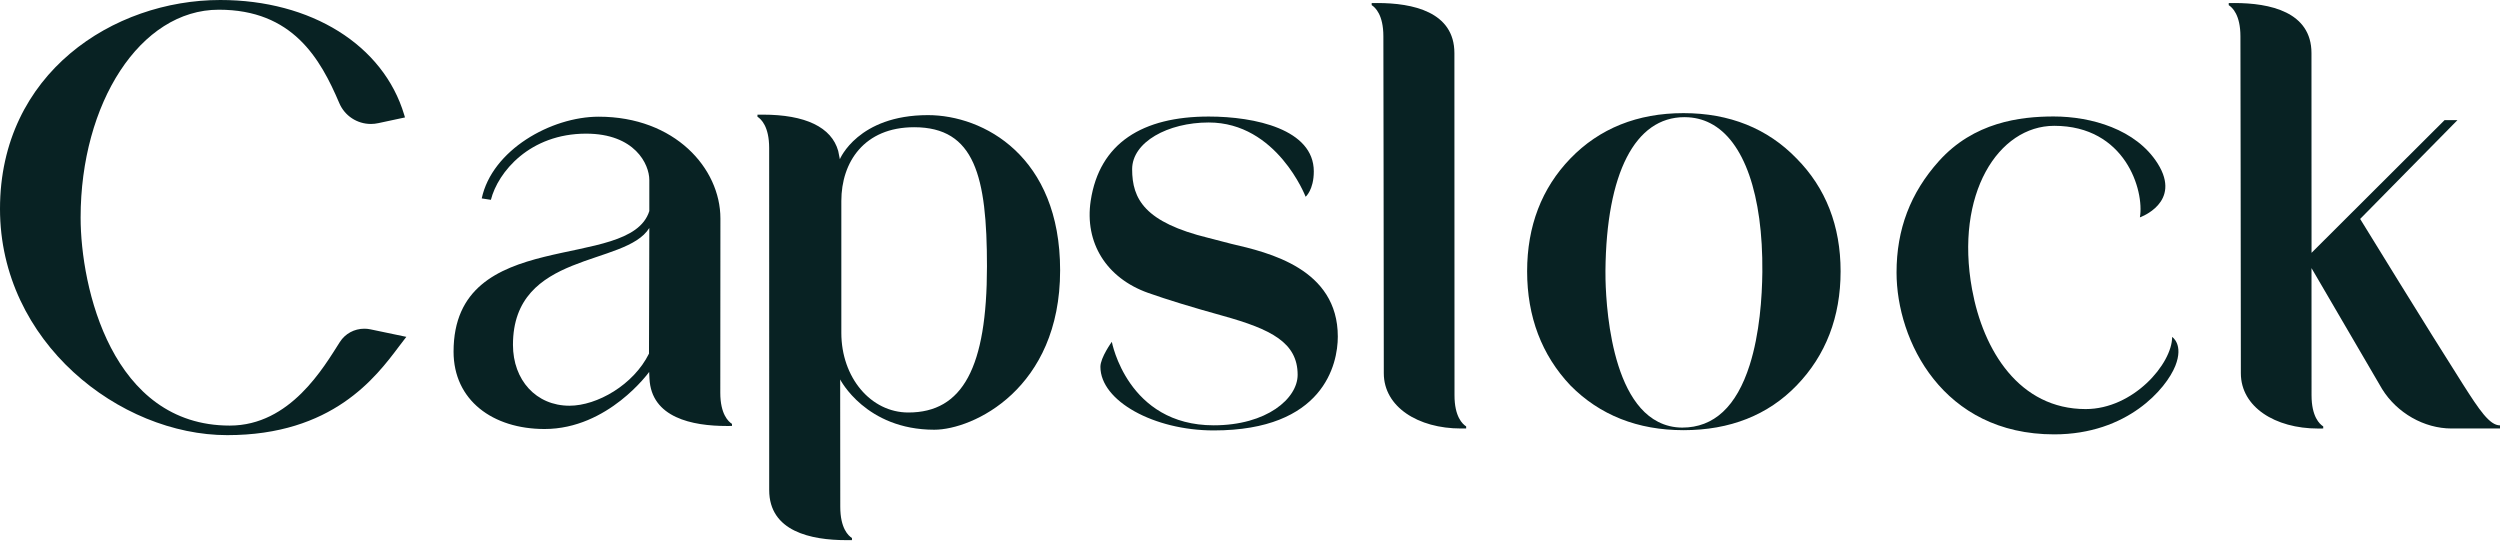
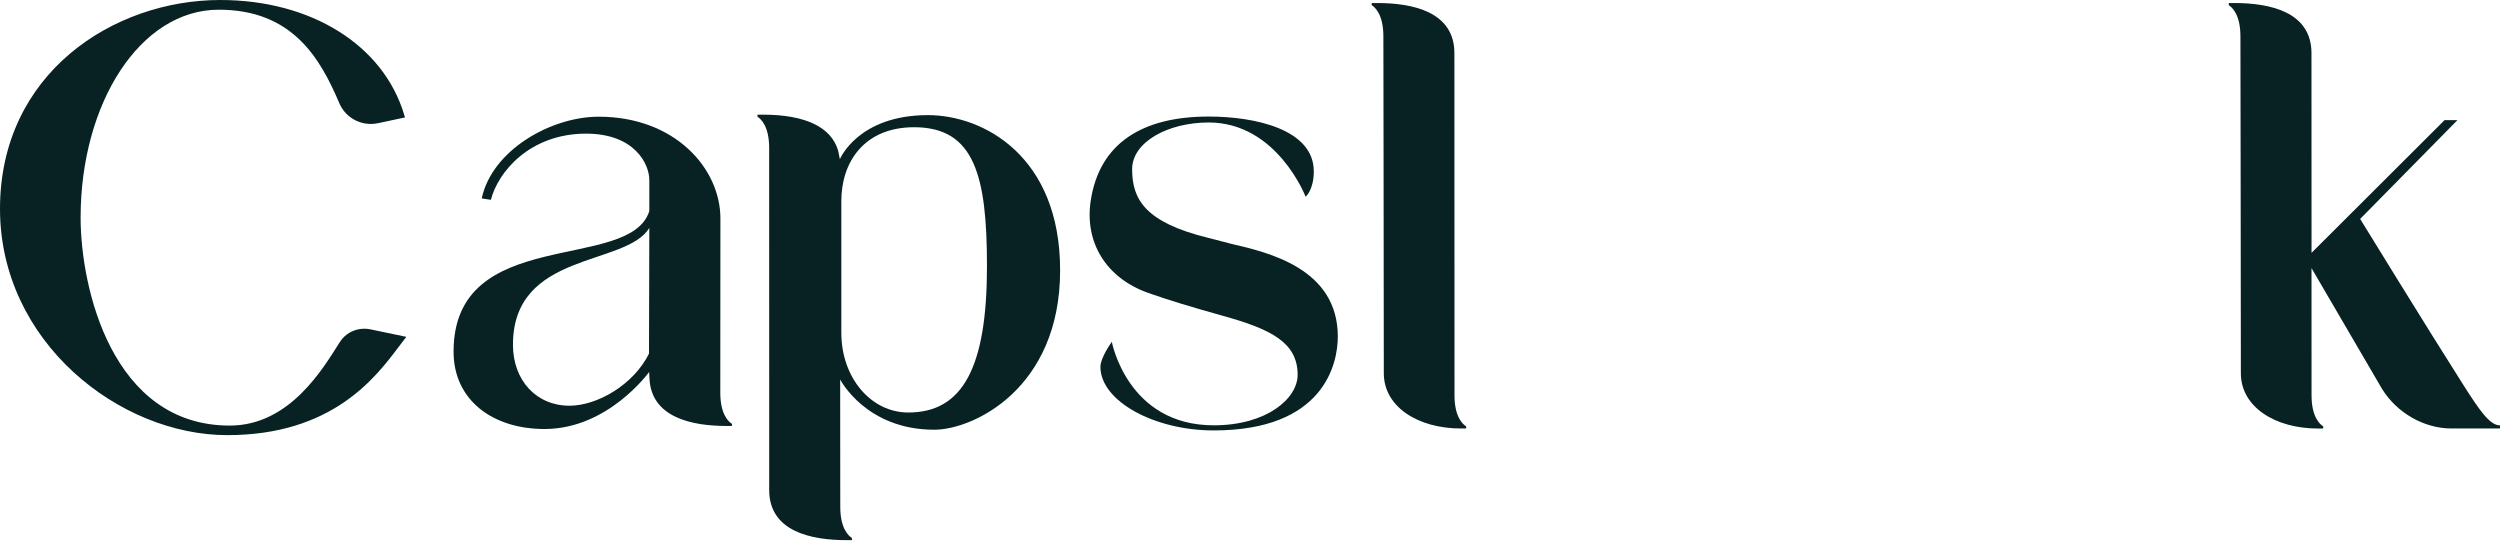
<svg xmlns="http://www.w3.org/2000/svg" width="146" height="32" viewBox="0 0 146 32" fill="none">
  <path d="M13.272 25.412C6.994 25.412 0 19.983 0 12.196C0 4.274 6.629 0 12.864 0C18.17 0 22.387 2.629 23.604 6.7L23.651 6.858L22.091 7.192C21.95 7.223 21.805 7.239 21.662 7.239C20.852 7.239 20.126 6.761 19.812 6.016C18.705 3.415 17.086 0.567 12.778 0.567C8.177 0.567 4.708 6.039 4.708 12.705C4.708 16.782 6.529 24.854 13.417 24.854C16.958 24.854 18.91 21.439 19.849 19.971C20.159 19.486 20.693 19.196 21.278 19.196C21.398 19.196 21.519 19.209 21.636 19.234L23.73 19.672L23.306 20.226C21.943 22.04 19.413 25.412 13.272 25.412Z" fill="#082223" />
  <path d="M42.748 24.754V24.876L42.434 24.877C40.438 24.877 38.035 24.398 37.929 22.106L37.911 21.721C37.911 21.721 35.524 25.054 31.803 25.054C28.774 25.054 26.488 23.373 26.488 20.536C26.488 13.115 36.785 15.935 37.92 12.326V10.511C37.92 9.588 37.071 7.805 34.228 7.805C30.939 7.805 29.081 10.046 28.668 11.67L28.133 11.587C28.734 8.767 32.177 6.815 34.964 6.815C39.413 6.815 42.072 9.835 42.072 12.757L42.065 22.932C42.064 24.185 42.537 24.622 42.748 24.754ZM37.92 13.313C36.538 15.575 29.957 14.66 29.957 20.137C29.957 22.199 31.311 23.694 33.258 23.694C34.868 23.694 36.998 22.479 37.901 20.652C37.901 20.652 37.92 14.399 37.92 13.313Z" fill="#082223" />
  <path d="M61.911 15.786C61.911 22.721 56.816 25.096 54.561 25.096C50.558 25.096 49.066 22.161 49.066 22.161L49.072 29.6C49.072 30.852 49.544 31.288 49.755 31.42V31.542L49.42 31.544C47.369 31.544 44.921 31.038 44.921 28.618L44.919 8.639C44.919 7.387 44.447 6.951 44.236 6.818V6.697L44.546 6.695C47.038 6.695 48.562 7.428 48.952 8.817L49.047 9.298C49.047 9.298 50.102 6.723 54.191 6.723C57.446 6.725 61.914 9.127 61.911 15.786ZM57.639 15.555C57.639 10.298 56.927 7.43 53.387 7.43C50.463 7.43 49.134 9.474 49.134 11.736V19.439C49.134 22.048 50.853 24.09 53.047 24.09C56.221 24.092 57.639 21.46 57.639 15.555Z" fill="#082223" />
  <path d="M78.128 19.658C78.128 21.276 77.293 25.137 70.88 25.137C67.397 25.137 64.264 23.418 64.264 21.421C64.264 20.879 64.931 19.962 64.931 19.962C64.931 19.962 65.839 24.838 70.88 24.838C73.99 24.838 75.782 23.265 75.782 21.889C75.782 20.014 74.251 19.232 71.428 18.447C69.575 17.932 68.141 17.492 67.048 17.104C64.611 16.237 63.329 14.175 63.697 11.725C64.209 8.346 66.73 6.806 70.589 6.806C73.296 6.806 76.726 7.552 76.726 10.01C76.726 11.089 76.249 11.491 76.249 11.491C76.249 11.491 74.58 7.153 70.589 7.153C68.203 7.153 66.117 8.297 66.117 9.882C66.117 11.625 66.848 12.986 70.589 13.898L71.912 14.241C74.085 14.745 78.128 15.684 78.128 19.658Z" fill="#082223" />
  <path d="M85.624 24.901V25.022L85.314 25.024C82.822 25.024 80.814 23.767 80.814 21.798C80.814 16.78 80.789 2.121 80.789 2.121C80.789 0.869 80.317 0.433 80.106 0.3V0.181L80.44 0.177C82.491 0.177 84.937 0.683 84.937 3.103L84.943 23.08C84.941 24.334 85.413 24.77 85.624 24.901Z" fill="#082223" />
-   <path d="M107.491 15.844C107.491 18.504 106.628 20.749 104.925 22.51C103.251 24.243 101.029 25.122 98.318 25.122C95.646 25.122 93.422 24.243 91.709 22.506C90.035 20.736 89.184 18.494 89.184 15.844C89.184 13.21 90.033 10.992 91.709 9.258C93.407 7.5 95.63 6.607 98.316 6.607C101.002 6.607 103.225 7.5 104.923 9.258C106.628 10.98 107.491 13.197 107.491 15.844ZM102.921 15.888C102.962 11.371 101.853 8.201 99.879 7.196C99.432 6.965 98.935 6.847 98.407 6.843L98.371 6.842C95.492 6.842 93.811 10.109 93.758 15.806C93.751 16.546 93.772 23.075 96.832 24.634C97.261 24.854 97.733 24.969 98.239 24.972C100.097 24.972 101.411 23.744 102.182 21.317C102.767 19.472 102.906 17.346 102.921 15.888Z" fill="#082223" />
-   <path d="M127.038 21.369C126.514 22.683 124.253 25.367 119.964 25.367C113.453 25.367 110.758 19.892 110.758 15.915C110.758 13.392 111.566 11.266 113.229 9.411C115.266 7.14 117.964 6.802 119.933 6.802C122.124 6.802 124.745 7.546 126.009 9.551C127.445 11.832 124.97 12.694 124.97 12.694C125.237 11.124 124.119 7.348 119.967 7.348C116.705 7.348 114.152 11.319 115.168 16.893C115.822 20.484 117.936 23.89 121.804 23.89C124.582 23.89 126.853 21.246 126.853 19.677C126.853 19.677 127.538 20.112 127.038 21.369Z" fill="#082223" />
  <path d="M146 24.842V25.024H143.166C141.571 25.024 139.981 24.117 139.115 22.719L134.992 15.658L134.994 23.082C134.994 24.334 135.466 24.77 135.677 24.902V25.024L135.367 25.026C132.874 25.026 130.866 23.769 130.866 21.8C130.866 16.782 130.841 2.123 130.841 2.123C130.841 0.871 130.369 0.435 130.158 0.302V0.181L130.493 0.177C132.544 0.177 134.99 0.683 134.99 3.103L134.994 14.765L142.761 7.017H143.514L137.833 12.786C137.833 12.786 141.871 19.361 143.843 22.453C144.791 23.939 145.392 24.842 146 24.842Z" fill="#082223" />
</svg>